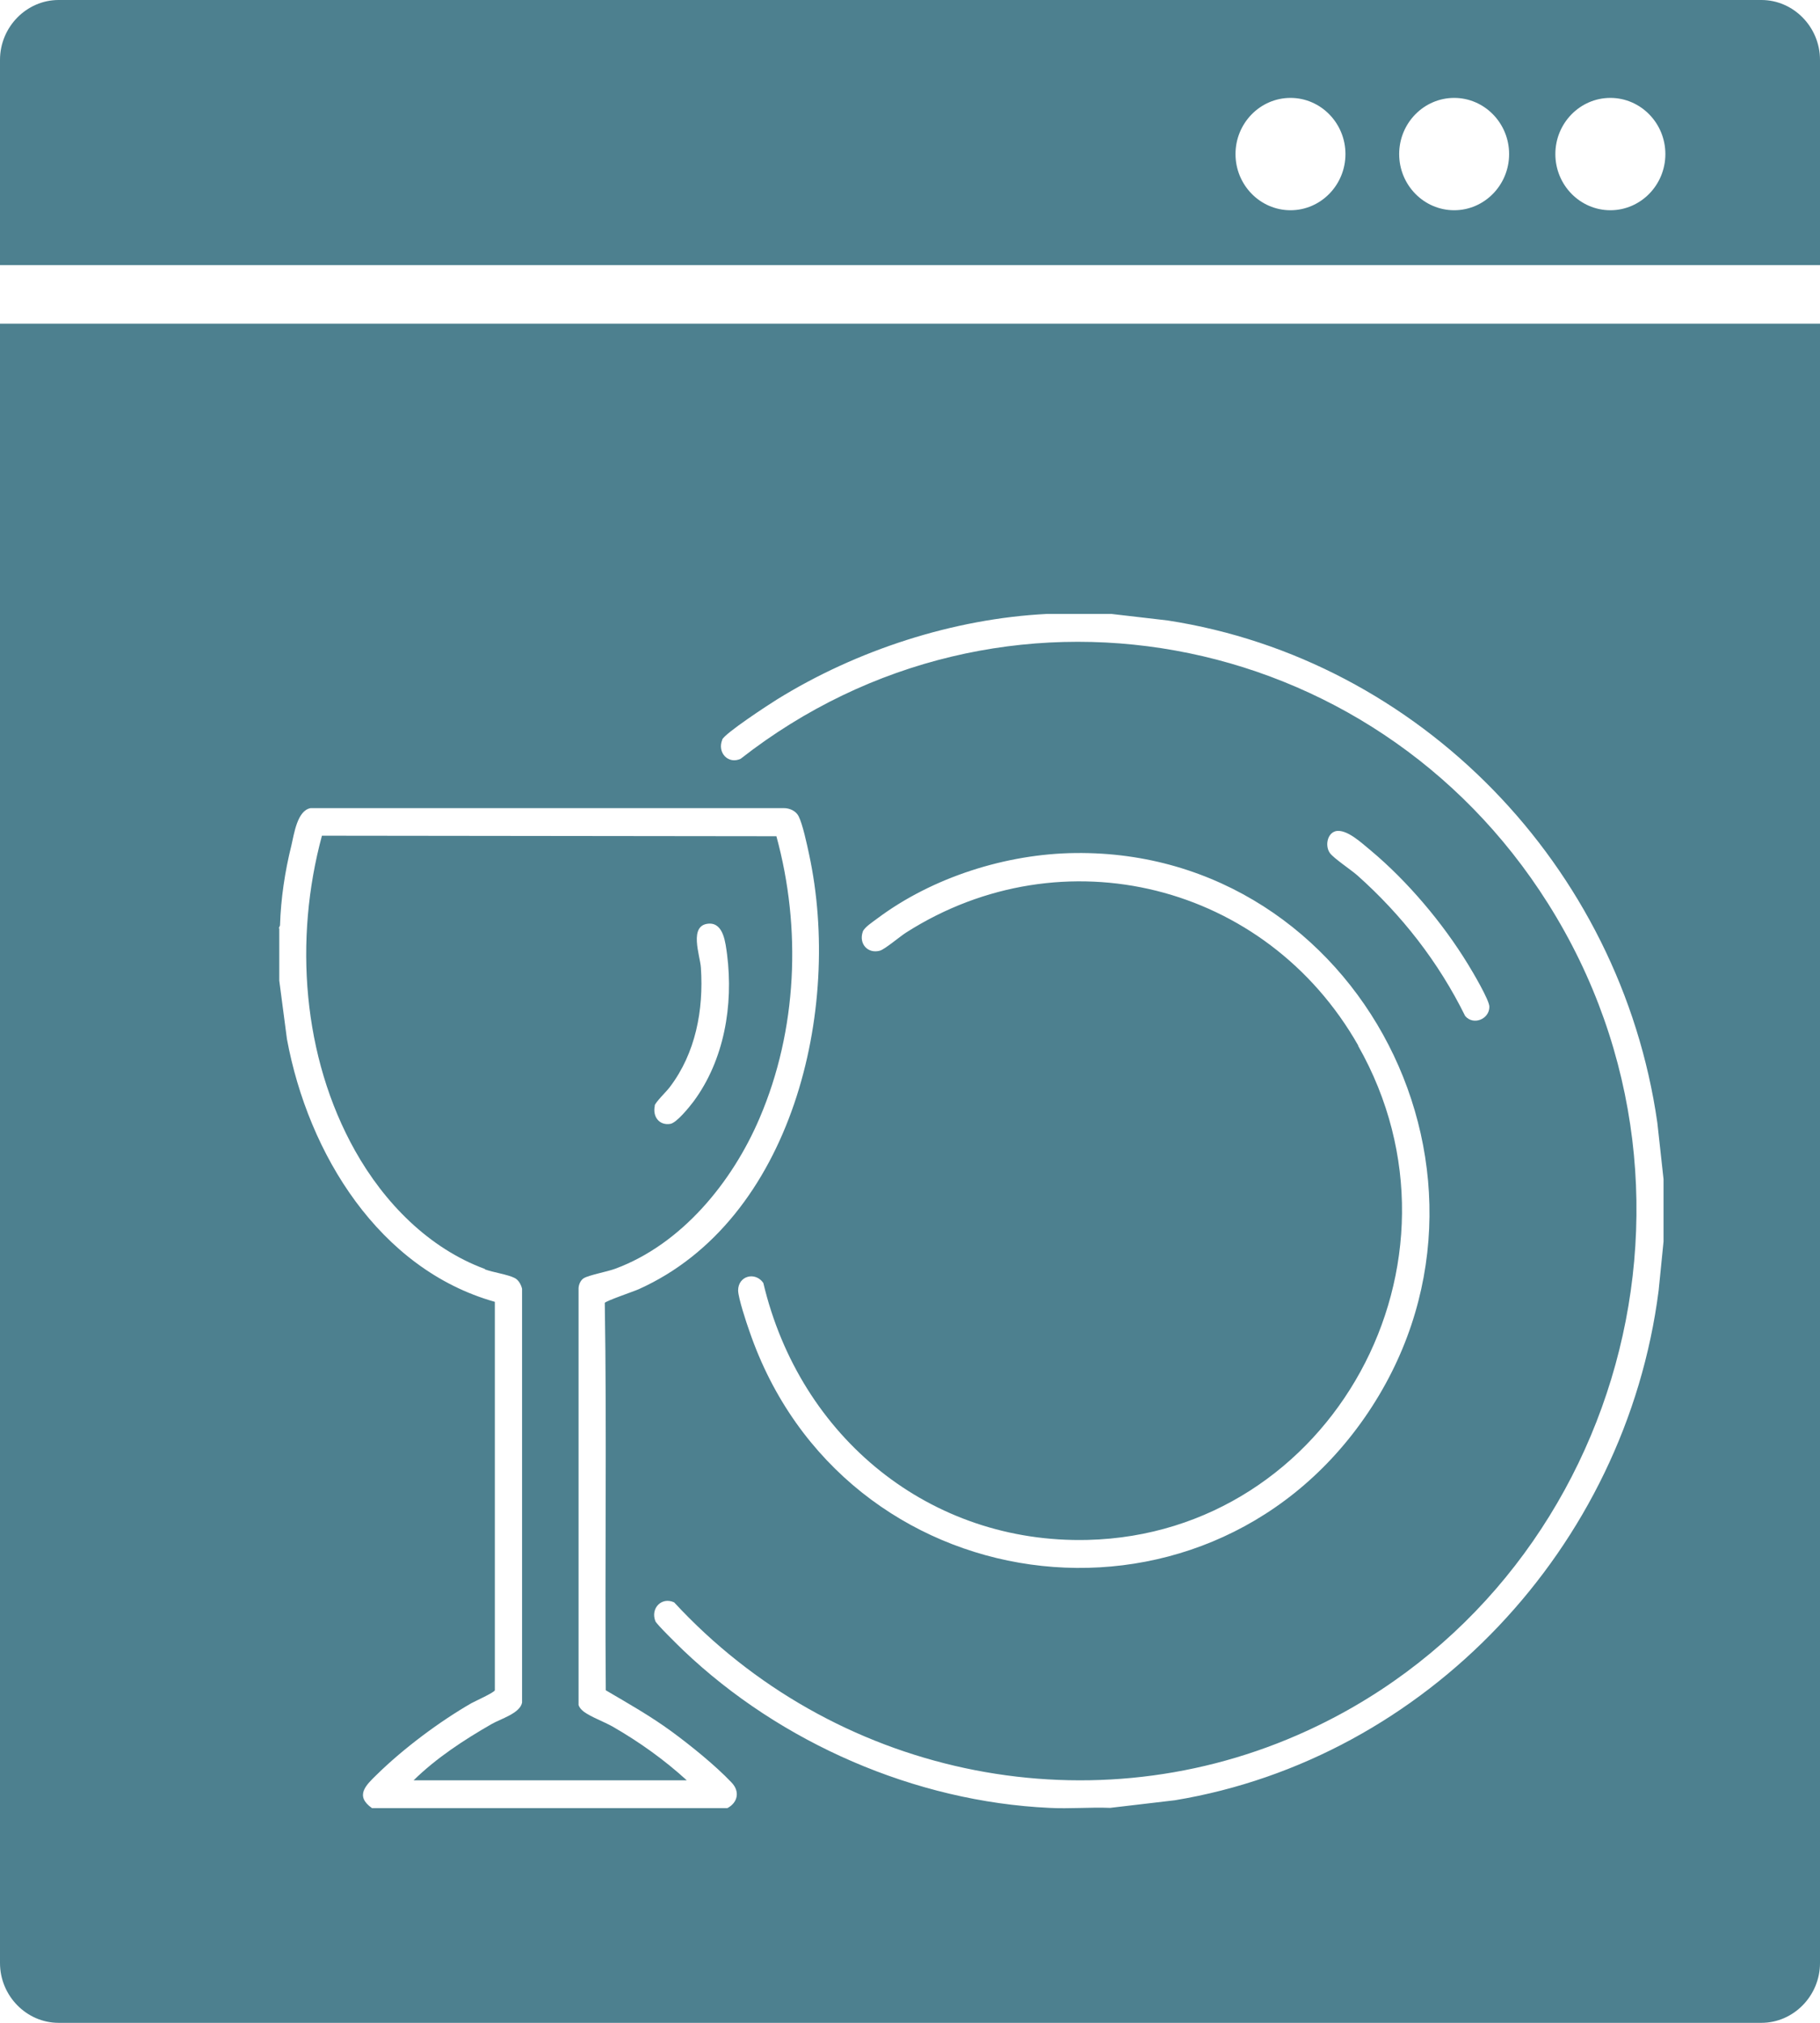
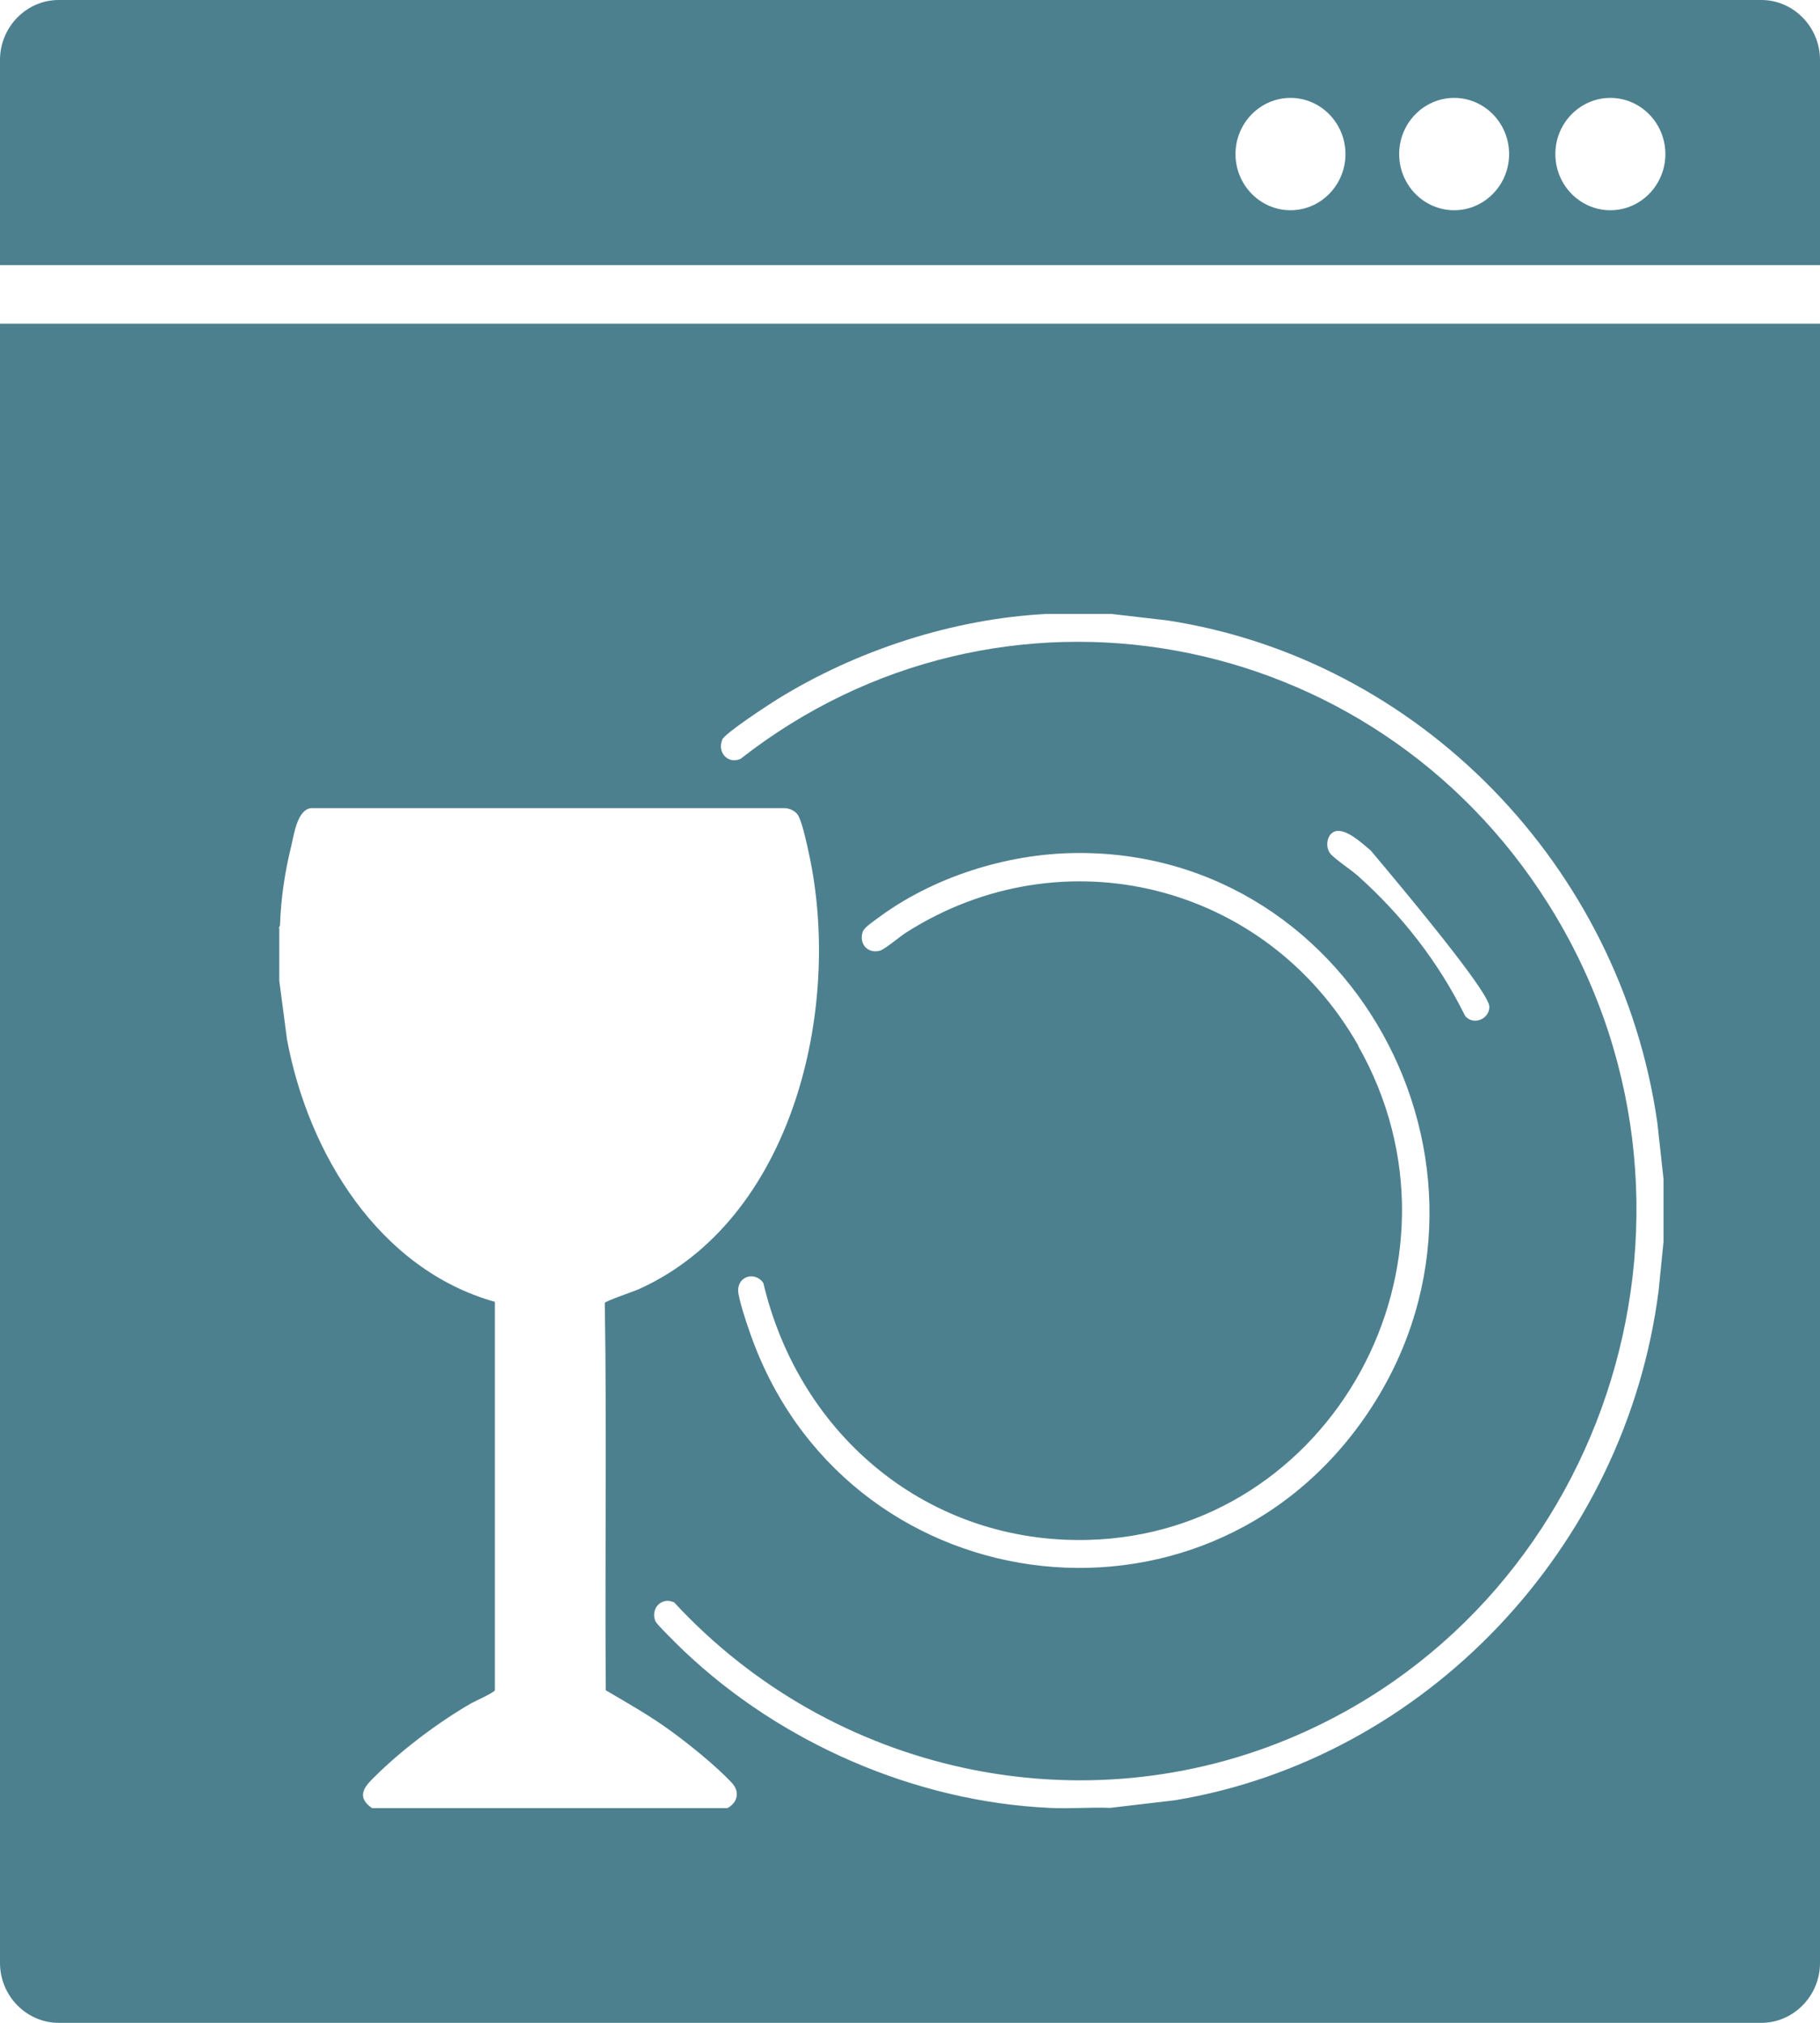
<svg xmlns="http://www.w3.org/2000/svg" width="27" height="30" viewBox="0 0 27 30" fill="none">
  <g clip-path="url(#clip0_119_2545)">
-     <path d="M0 29.113C0 29.599 0.393 30 0.869 30H26.131C26.607 30 27 29.599 27 29.113V4.8H0V29.113ZM10.714 10.969C10.752 10.876 11.4 10.452 11.526 10.374C12.707 9.642 14.144 9.175 15.531 9.105H16.488L17.323 9.202C21.054 9.778 24.042 12.838 24.587 16.652L24.679 17.489V18.412L24.606 19.14C24.119 22.954 21.149 26.084 17.43 26.699L16.469 26.812C16.168 26.8 15.867 26.828 15.566 26.812C13.58 26.719 11.583 25.854 10.134 24.473C10.073 24.414 9.742 24.091 9.723 24.044C9.647 23.854 9.814 23.678 10.001 23.764C12.353 26.31 16.069 27.116 19.244 25.734C23.924 23.698 25.746 17.805 22.964 13.398C20.357 9.264 14.83 8.248 10.988 11.253C10.805 11.339 10.638 11.164 10.714 10.973V10.969ZM20.151 15.508C18.783 13.098 15.764 12.351 13.443 13.83C13.355 13.885 13.127 14.079 13.054 14.099C12.875 14.149 12.738 13.998 12.799 13.819C12.818 13.756 12.955 13.667 13.012 13.624C13.832 13.009 14.933 12.662 15.951 12.651C20.166 12.6 22.701 17.497 20.242 21.028C17.818 24.508 12.501 23.776 11.118 19.743C11.072 19.615 10.954 19.256 10.95 19.14C10.95 18.918 11.206 18.856 11.324 19.027C11.869 21.327 13.805 22.896 16.137 22.838C19.751 22.748 21.973 18.719 20.147 15.508H20.151ZM19.808 12.328C19.976 12.285 20.204 12.507 20.334 12.612C20.879 13.067 21.405 13.69 21.778 14.301C21.843 14.406 22.099 14.838 22.095 14.932C22.095 15.115 21.858 15.212 21.736 15.068C21.34 14.266 20.795 13.569 20.136 12.982C20.037 12.896 19.796 12.736 19.732 12.655C19.655 12.553 19.686 12.363 19.812 12.328H19.808ZM4.135 13.768L4.154 13.725C4.166 13.328 4.227 12.923 4.322 12.542C4.364 12.363 4.41 12.02 4.608 11.985H11.629C11.713 11.985 11.804 12.024 11.846 12.102C11.907 12.219 11.972 12.526 12.002 12.666C12.501 14.971 11.754 18.097 9.475 19.12C9.407 19.151 8.98 19.296 8.972 19.323C9.003 21.234 8.972 23.153 8.987 25.068C9.319 25.263 9.65 25.45 9.963 25.679C10.245 25.886 10.611 26.181 10.851 26.434C10.981 26.567 10.946 26.734 10.79 26.816H5.519C5.26 26.633 5.427 26.477 5.591 26.318C5.984 25.932 6.521 25.531 6.994 25.259C7.051 25.228 7.329 25.103 7.341 25.068V19.307C5.629 18.825 4.574 17.119 4.257 15.411L4.143 14.543V13.764L4.135 13.768Z" fill="#4D808F" />
-     <path d="M7.192 18.825C7.318 18.871 7.535 18.902 7.634 18.953C7.691 18.98 7.73 19.05 7.745 19.113V25.251C7.714 25.411 7.425 25.492 7.291 25.57C6.883 25.804 6.472 26.073 6.136 26.403H10.188C9.852 26.096 9.479 25.831 9.086 25.605C8.961 25.535 8.77 25.465 8.663 25.387C8.629 25.36 8.599 25.333 8.583 25.286V19.109C8.583 19.054 8.614 18.984 8.66 18.957C8.736 18.91 9.01 18.86 9.125 18.817C10.108 18.455 10.863 17.536 11.27 16.579C11.827 15.278 11.892 13.768 11.518 12.402L4.776 12.394C4.36 13.932 4.486 15.672 5.267 17.065C5.702 17.84 6.361 18.513 7.196 18.821L7.192 18.825ZM9.711 16.399C9.723 16.345 9.891 16.185 9.936 16.123C10.318 15.621 10.44 14.983 10.398 14.352C10.386 14.169 10.211 13.717 10.516 13.698C10.737 13.686 10.763 13.99 10.786 14.153C10.882 14.909 10.744 15.718 10.291 16.333C10.226 16.419 10.039 16.652 9.944 16.668C9.78 16.695 9.677 16.559 9.715 16.396L9.711 16.399Z" fill="#4D808F" />
+     <path d="M0 29.113C0 29.599 0.393 30 0.869 30H26.131C26.607 30 27 29.599 27 29.113V4.8H0V29.113ZM10.714 10.969C10.752 10.876 11.4 10.452 11.526 10.374C12.707 9.642 14.144 9.175 15.531 9.105H16.488L17.323 9.202C21.054 9.778 24.042 12.838 24.587 16.652L24.679 17.489V18.412L24.606 19.14C24.119 22.954 21.149 26.084 17.43 26.699L16.469 26.812C16.168 26.8 15.867 26.828 15.566 26.812C13.58 26.719 11.583 25.854 10.134 24.473C10.073 24.414 9.742 24.091 9.723 24.044C9.647 23.854 9.814 23.678 10.001 23.764C12.353 26.31 16.069 27.116 19.244 25.734C23.924 23.698 25.746 17.805 22.964 13.398C20.357 9.264 14.83 8.248 10.988 11.253C10.805 11.339 10.638 11.164 10.714 10.973V10.969ZM20.151 15.508C18.783 13.098 15.764 12.351 13.443 13.83C13.355 13.885 13.127 14.079 13.054 14.099C12.875 14.149 12.738 13.998 12.799 13.819C12.818 13.756 12.955 13.667 13.012 13.624C13.832 13.009 14.933 12.662 15.951 12.651C20.166 12.6 22.701 17.497 20.242 21.028C17.818 24.508 12.501 23.776 11.118 19.743C11.072 19.615 10.954 19.256 10.95 19.14C10.95 18.918 11.206 18.856 11.324 19.027C11.869 21.327 13.805 22.896 16.137 22.838C19.751 22.748 21.973 18.719 20.147 15.508H20.151ZM19.808 12.328C19.976 12.285 20.204 12.507 20.334 12.612C21.843 14.406 22.099 14.838 22.095 14.932C22.095 15.115 21.858 15.212 21.736 15.068C21.34 14.266 20.795 13.569 20.136 12.982C20.037 12.896 19.796 12.736 19.732 12.655C19.655 12.553 19.686 12.363 19.812 12.328H19.808ZM4.135 13.768L4.154 13.725C4.166 13.328 4.227 12.923 4.322 12.542C4.364 12.363 4.41 12.02 4.608 11.985H11.629C11.713 11.985 11.804 12.024 11.846 12.102C11.907 12.219 11.972 12.526 12.002 12.666C12.501 14.971 11.754 18.097 9.475 19.12C9.407 19.151 8.98 19.296 8.972 19.323C9.003 21.234 8.972 23.153 8.987 25.068C9.319 25.263 9.65 25.45 9.963 25.679C10.245 25.886 10.611 26.181 10.851 26.434C10.981 26.567 10.946 26.734 10.79 26.816H5.519C5.26 26.633 5.427 26.477 5.591 26.318C5.984 25.932 6.521 25.531 6.994 25.259C7.051 25.228 7.329 25.103 7.341 25.068V19.307C5.629 18.825 4.574 17.119 4.257 15.411L4.143 14.543V13.764L4.135 13.768Z" fill="#4D808F" />
    <path d="M26.131 0H0.869C0.393 0 0 0.401 0 0.888V3.931H27V0.888C27 0.401 26.607 0 26.131 0ZM19.145 3.118C18.695 3.118 18.329 2.744 18.329 2.285C18.329 1.826 18.695 1.452 19.145 1.452C19.594 1.452 19.96 1.826 19.96 2.285C19.96 2.744 19.594 3.118 19.145 3.118ZM21.573 3.118C21.123 3.118 20.757 2.744 20.757 2.285C20.757 1.826 21.123 1.452 21.573 1.452C22.022 1.452 22.388 1.826 22.388 2.285C22.388 2.744 22.022 3.118 21.573 3.118ZM23.89 3.118C23.44 3.118 23.074 2.744 23.074 2.285C23.074 1.826 23.44 1.452 23.89 1.452C24.34 1.452 24.706 1.826 24.706 2.285C24.706 2.744 24.34 3.118 23.89 3.118Z" fill="#4D808F" />
  </g>
  <defs>
    <clipPath id="clip0_119_2545">
      <rect width="27" height="30" fill="white" />
    </clipPath>
  </defs>
</svg>